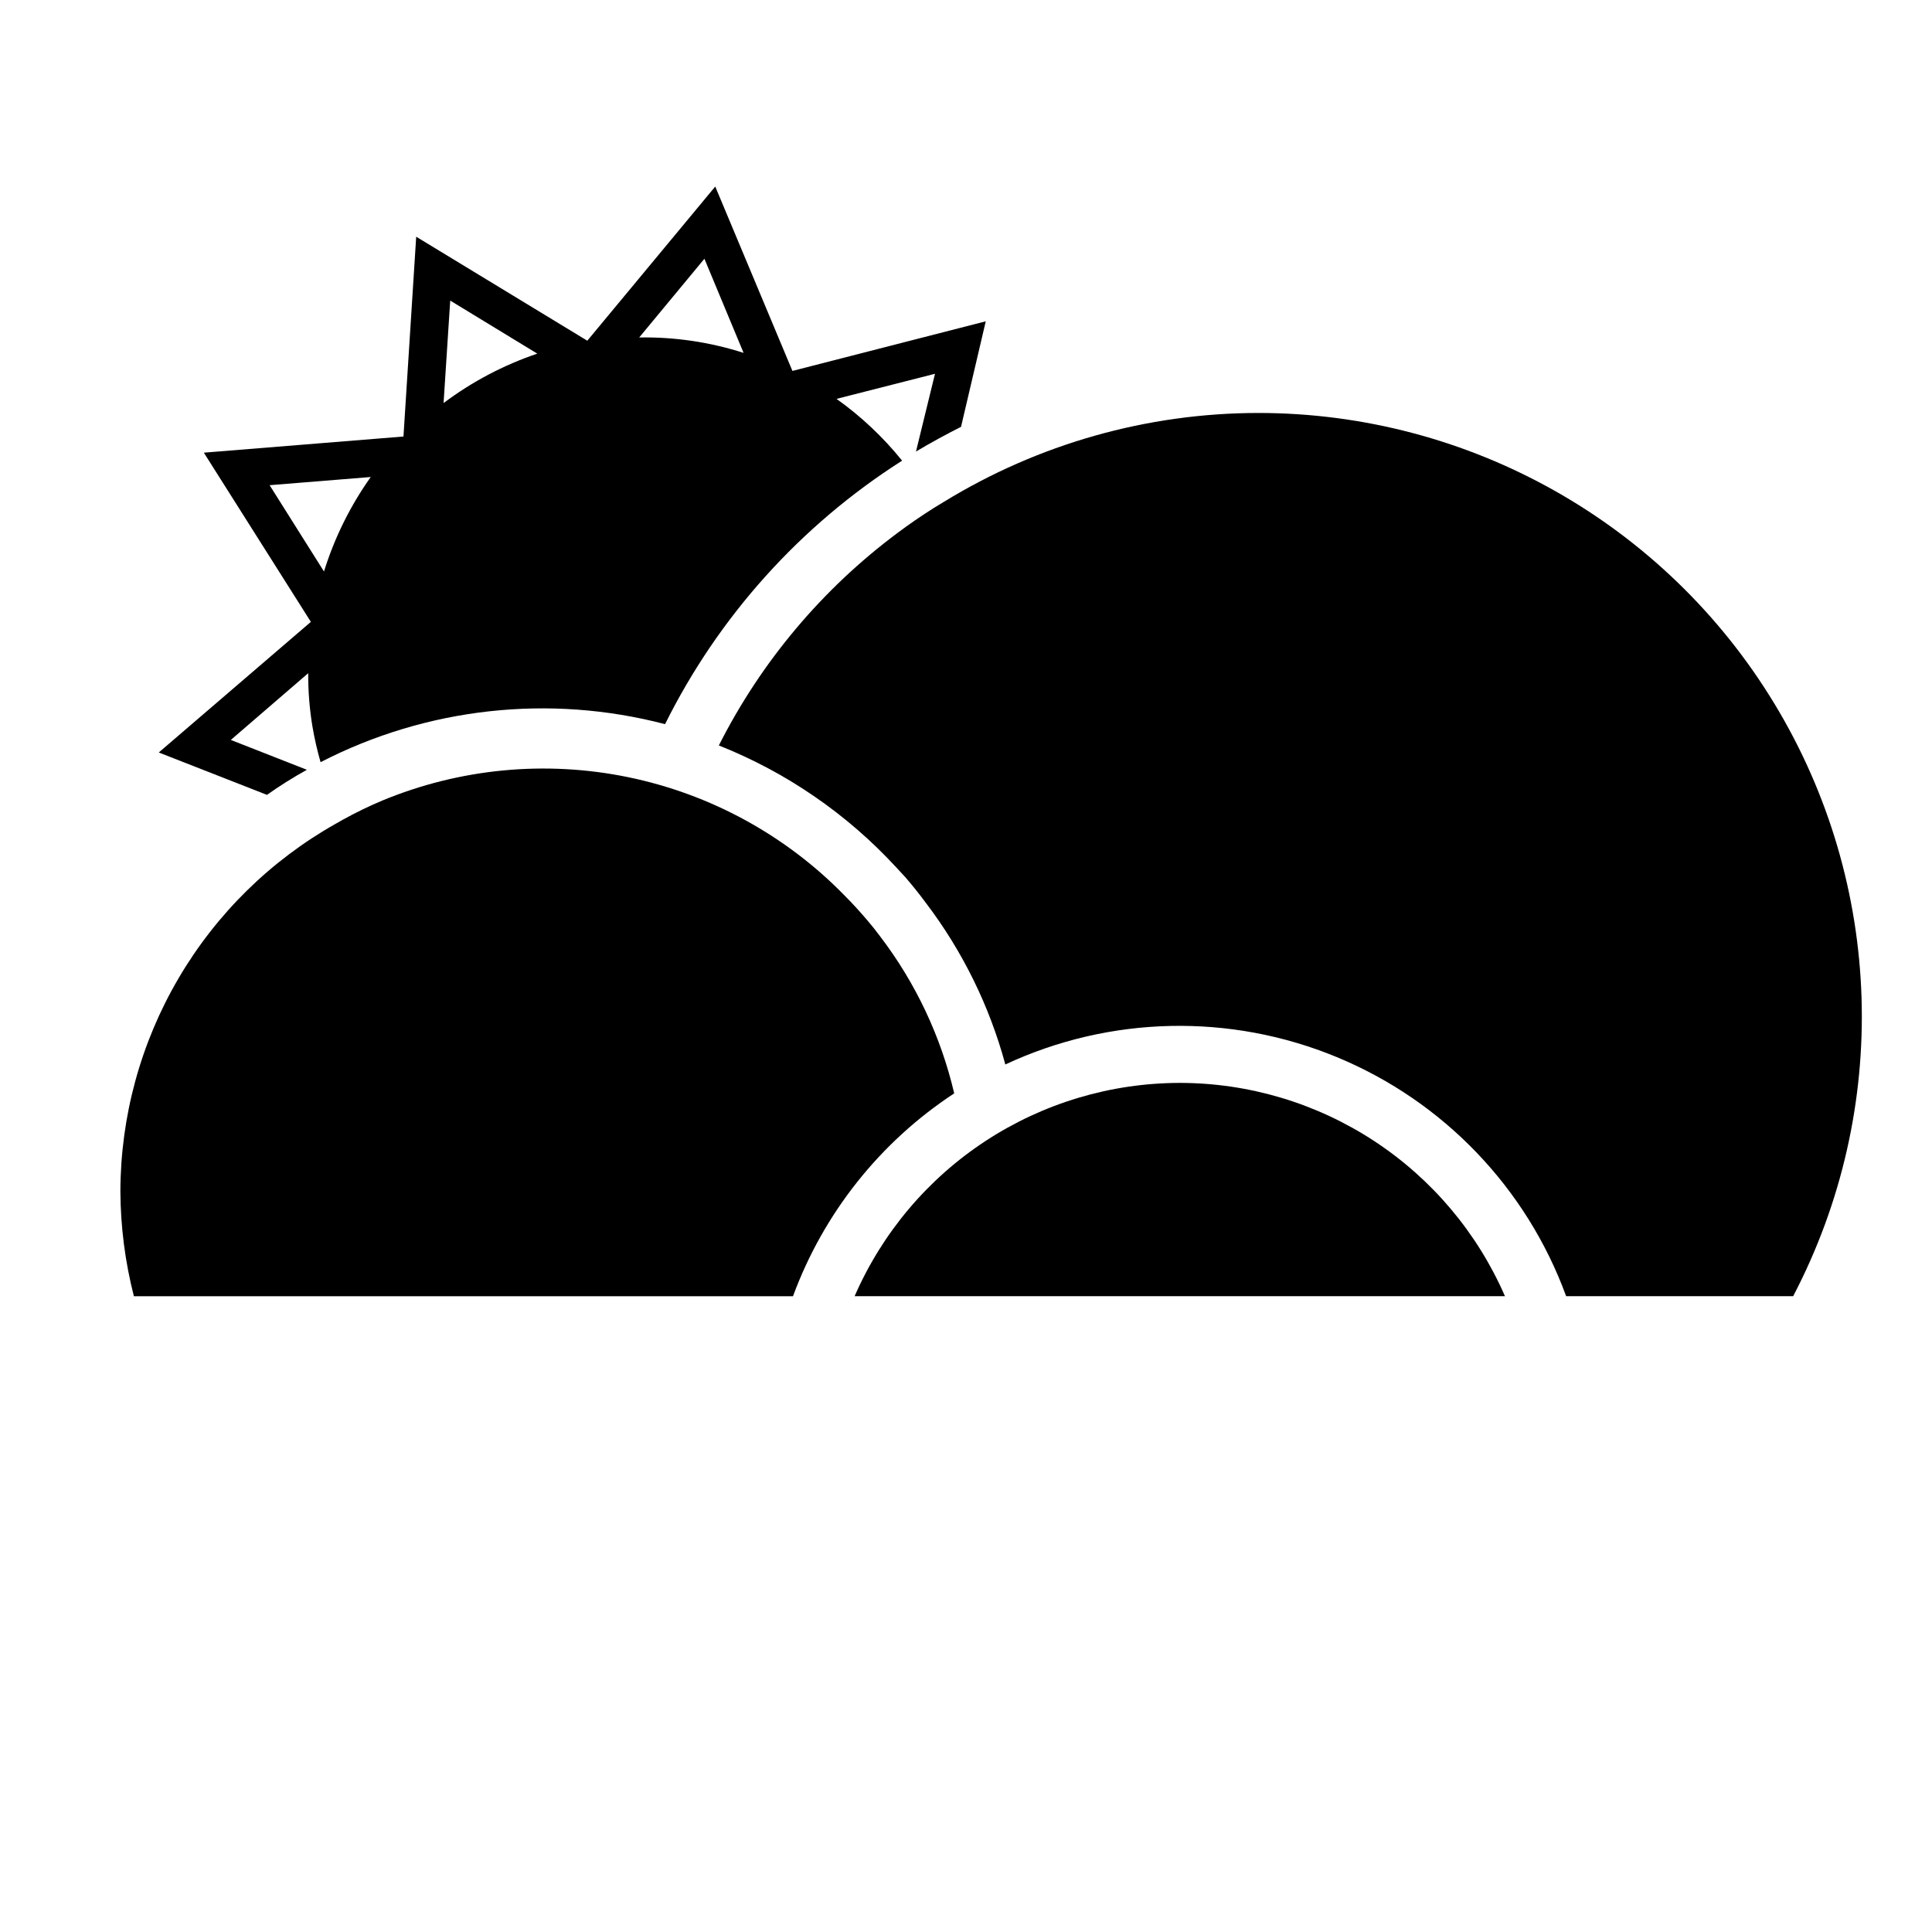
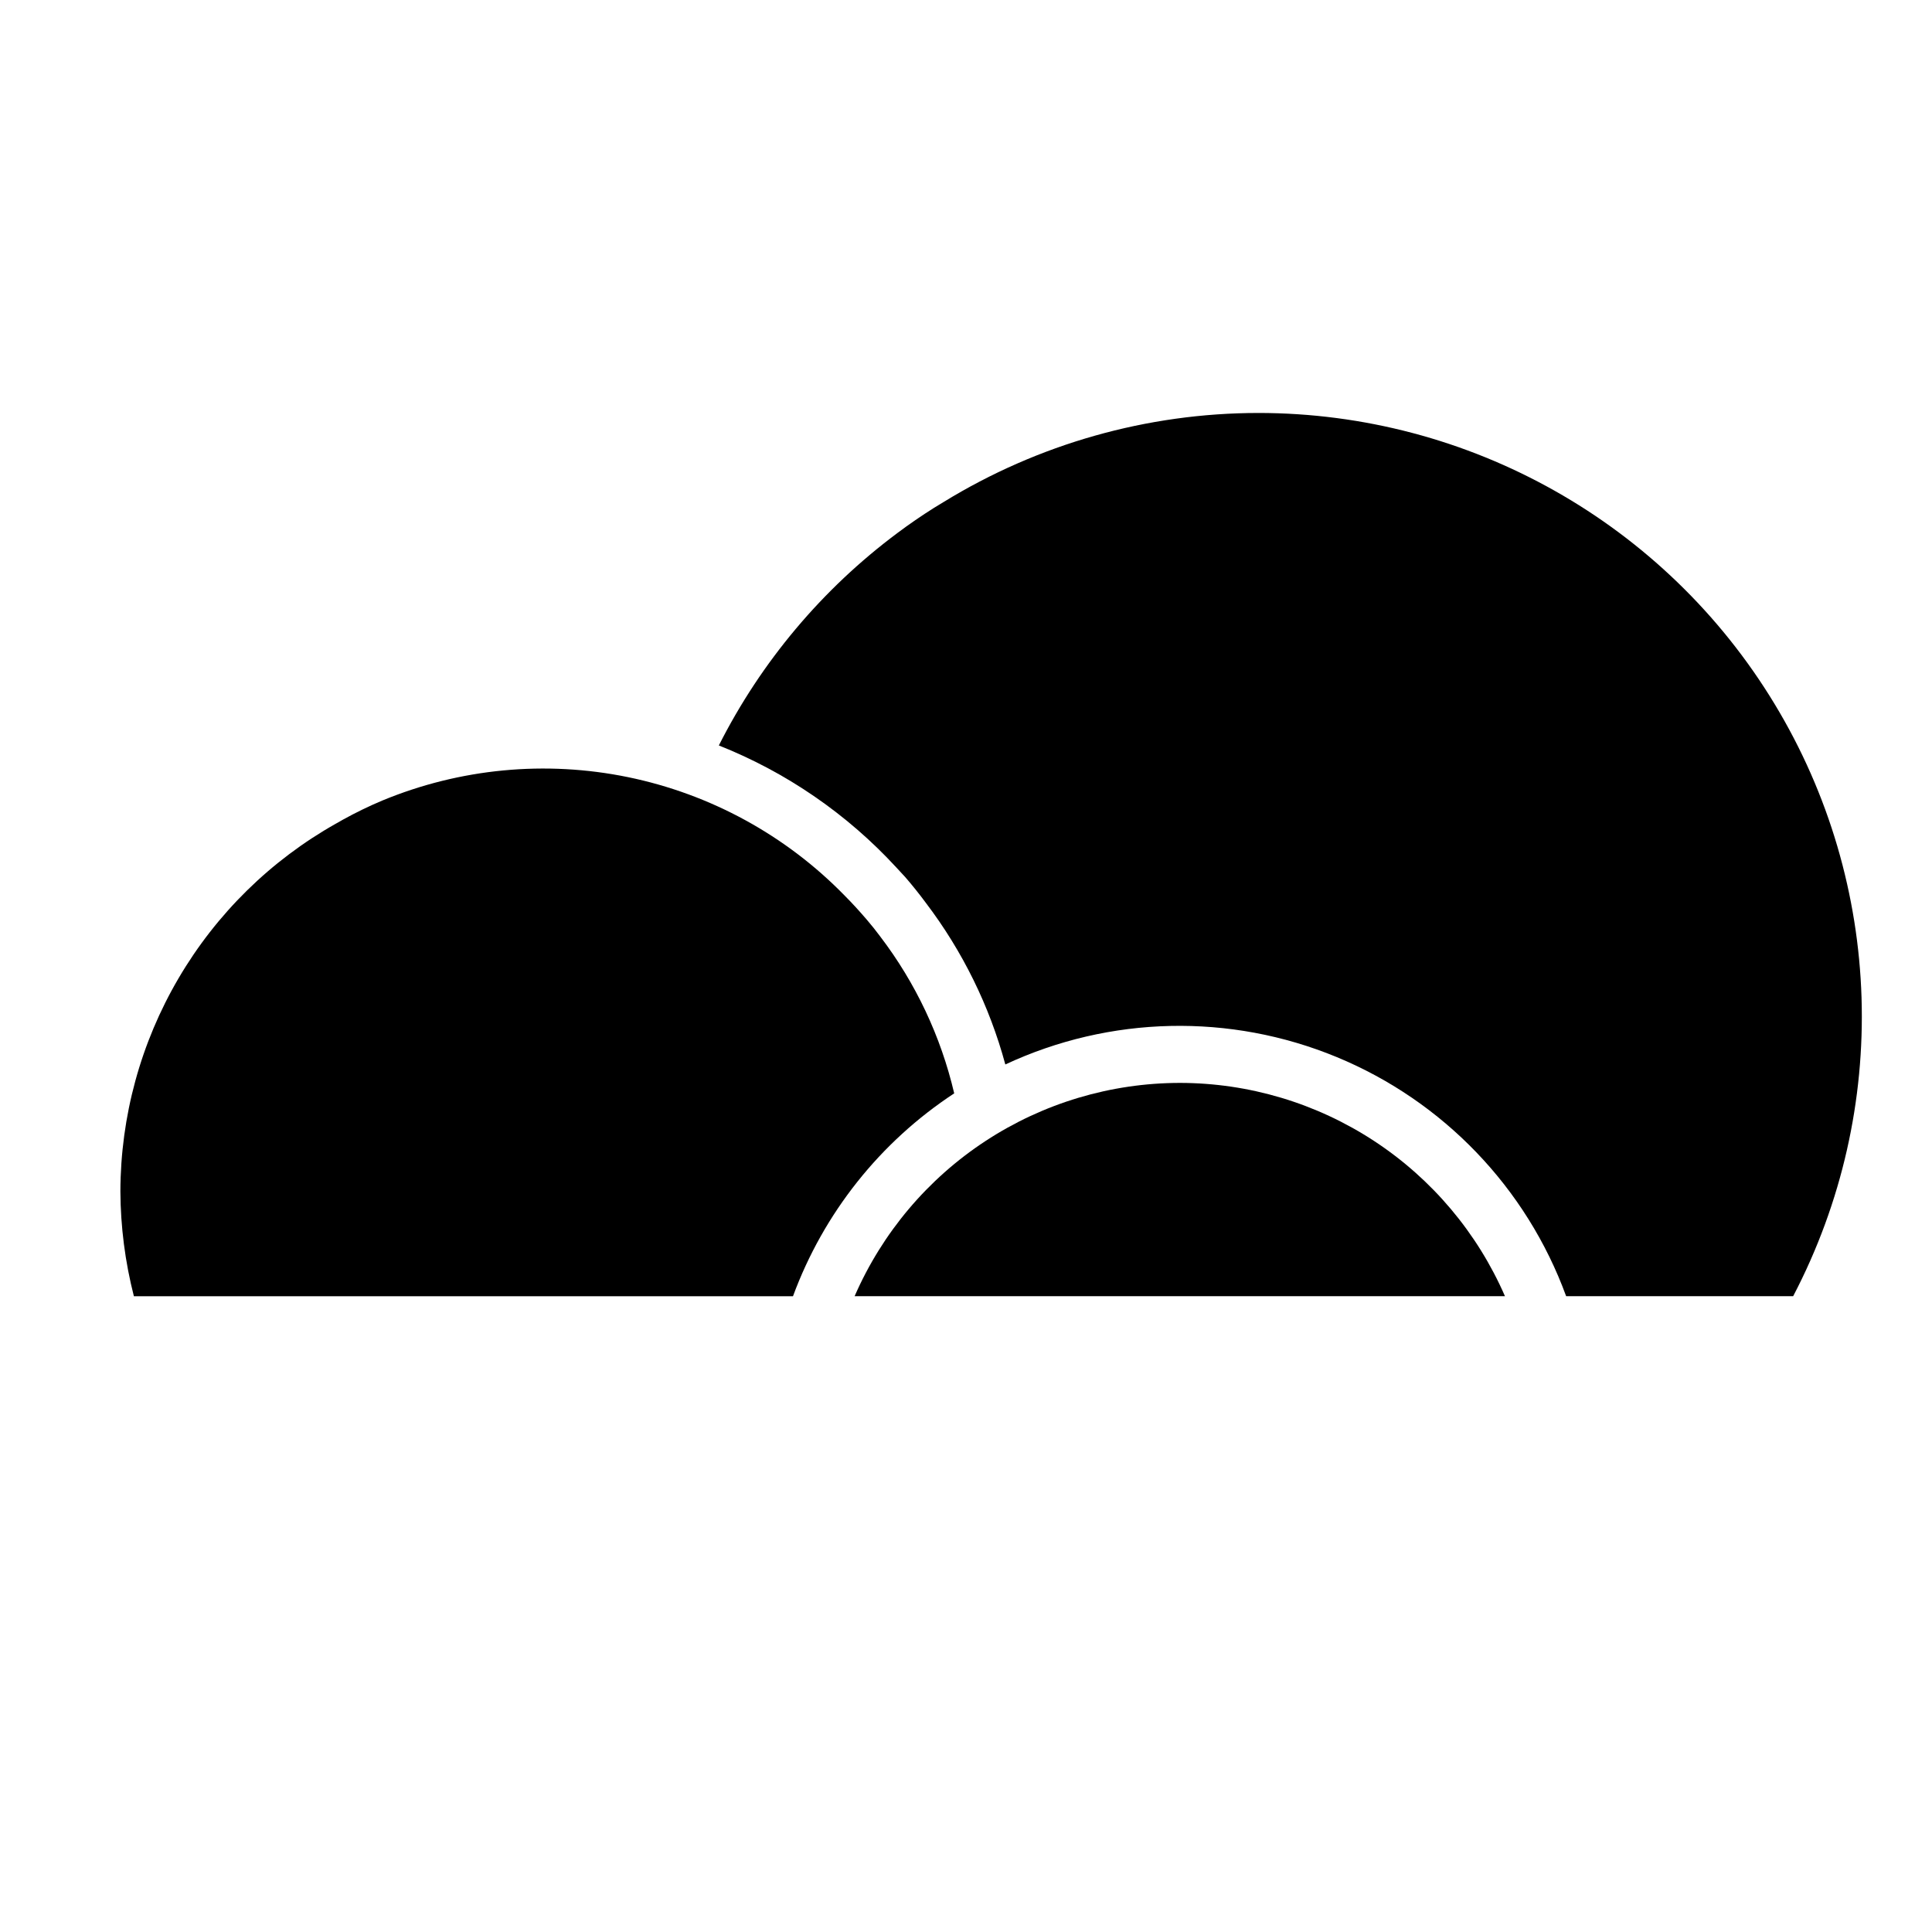
<svg xmlns="http://www.w3.org/2000/svg" fill="#000000" width="800px" height="800px" version="1.1" viewBox="144 144 512 512">
  <g>
-     <path d="m354 242.3-20.453-48.867-33.906 40.859-45.344-27.559-3.375 52.949-52.902 4.281 28.363 44.84-40.305 34.613 28.668 11.234c3.359-2.383 6.887-4.602 10.578-6.648l-20.152-7.91 20.504-17.684 0.004-0.004c-0.027 4.711 0.344 9.414 1.109 14.059 0.543 3.211 1.266 6.391 2.168 9.52 28.145-14.5 60.656-18.09 91.289-10.074 14.195-28.559 35.918-52.703 62.824-69.828-5.019-6.223-10.867-11.734-17.383-16.375l26.098-6.648-5.039 20.605c3.879-2.316 7.859-4.484 11.941-6.551l6.551-27.961zm-124.14 53.152-14.41-22.871 26.801-2.168c-5.426 7.641-9.609 16.09-12.391 25.039zm31.691-44.637 1.762-27.156 23.074 14.055v0.004c-8.922 3.019-17.305 7.441-24.84 13.098zm51.844-17.383 17.281-20.859 10.379 24.938-0.004 0.004c-8.938-2.867-18.281-4.246-27.66-4.082z" />
    <path d="m456.68 430.98c-18.309 0.016-36.215 5.371-51.527 15.41-15.312 10.039-27.359 24.328-34.672 41.117h172.35c-7.305-16.785-19.344-31.07-34.645-41.113-15.305-10.039-33.203-15.398-51.508-15.414z" />
    <path d="m477.43 253.44c-29.418 0.027-58.258 8.188-83.328 23.578l-2.57 1.562c-3.359 2.117-6.582 4.332-9.672 6.648-19.938 14.855-36.148 34.137-47.359 56.324 17.867 7.098 33.914 18.117 46.953 32.246l2.469 2.672c1.914 2.215 3.727 4.484 5.441 6.801 9.715 12.785 16.863 27.324 21.059 42.824 27.707-12.926 59.559-13.637 87.812-1.965 28.254 11.676 50.312 34.668 60.812 63.379h60.156c25.926-49.59 24.051-109.12-4.938-156.98-28.988-47.863-80.879-77.098-136.84-77.09z" />
    <path d="m377.28 392.19c-1.176-1.578-2.383-3.09-3.629-4.535-1.863-2.168-3.777-4.281-5.793-6.297-15.57-15.977-35.574-26.914-57.422-31.406-21.852-4.488-44.547-2.324-65.156 6.215-3.543 1.492-7.008 3.176-10.379 5.039l-1.863 1.059v-0.004c-17.289 9.734-31.691 23.883-41.727 41.004-10.039 17.117-15.352 36.59-15.406 56.434 0.047 9.383 1.25 18.723 3.578 27.812h174.67c8.121-22.031 23.094-40.875 42.723-53.758-3.531-15.082-10.211-29.246-19.598-41.562z" />
  </g>
</svg>